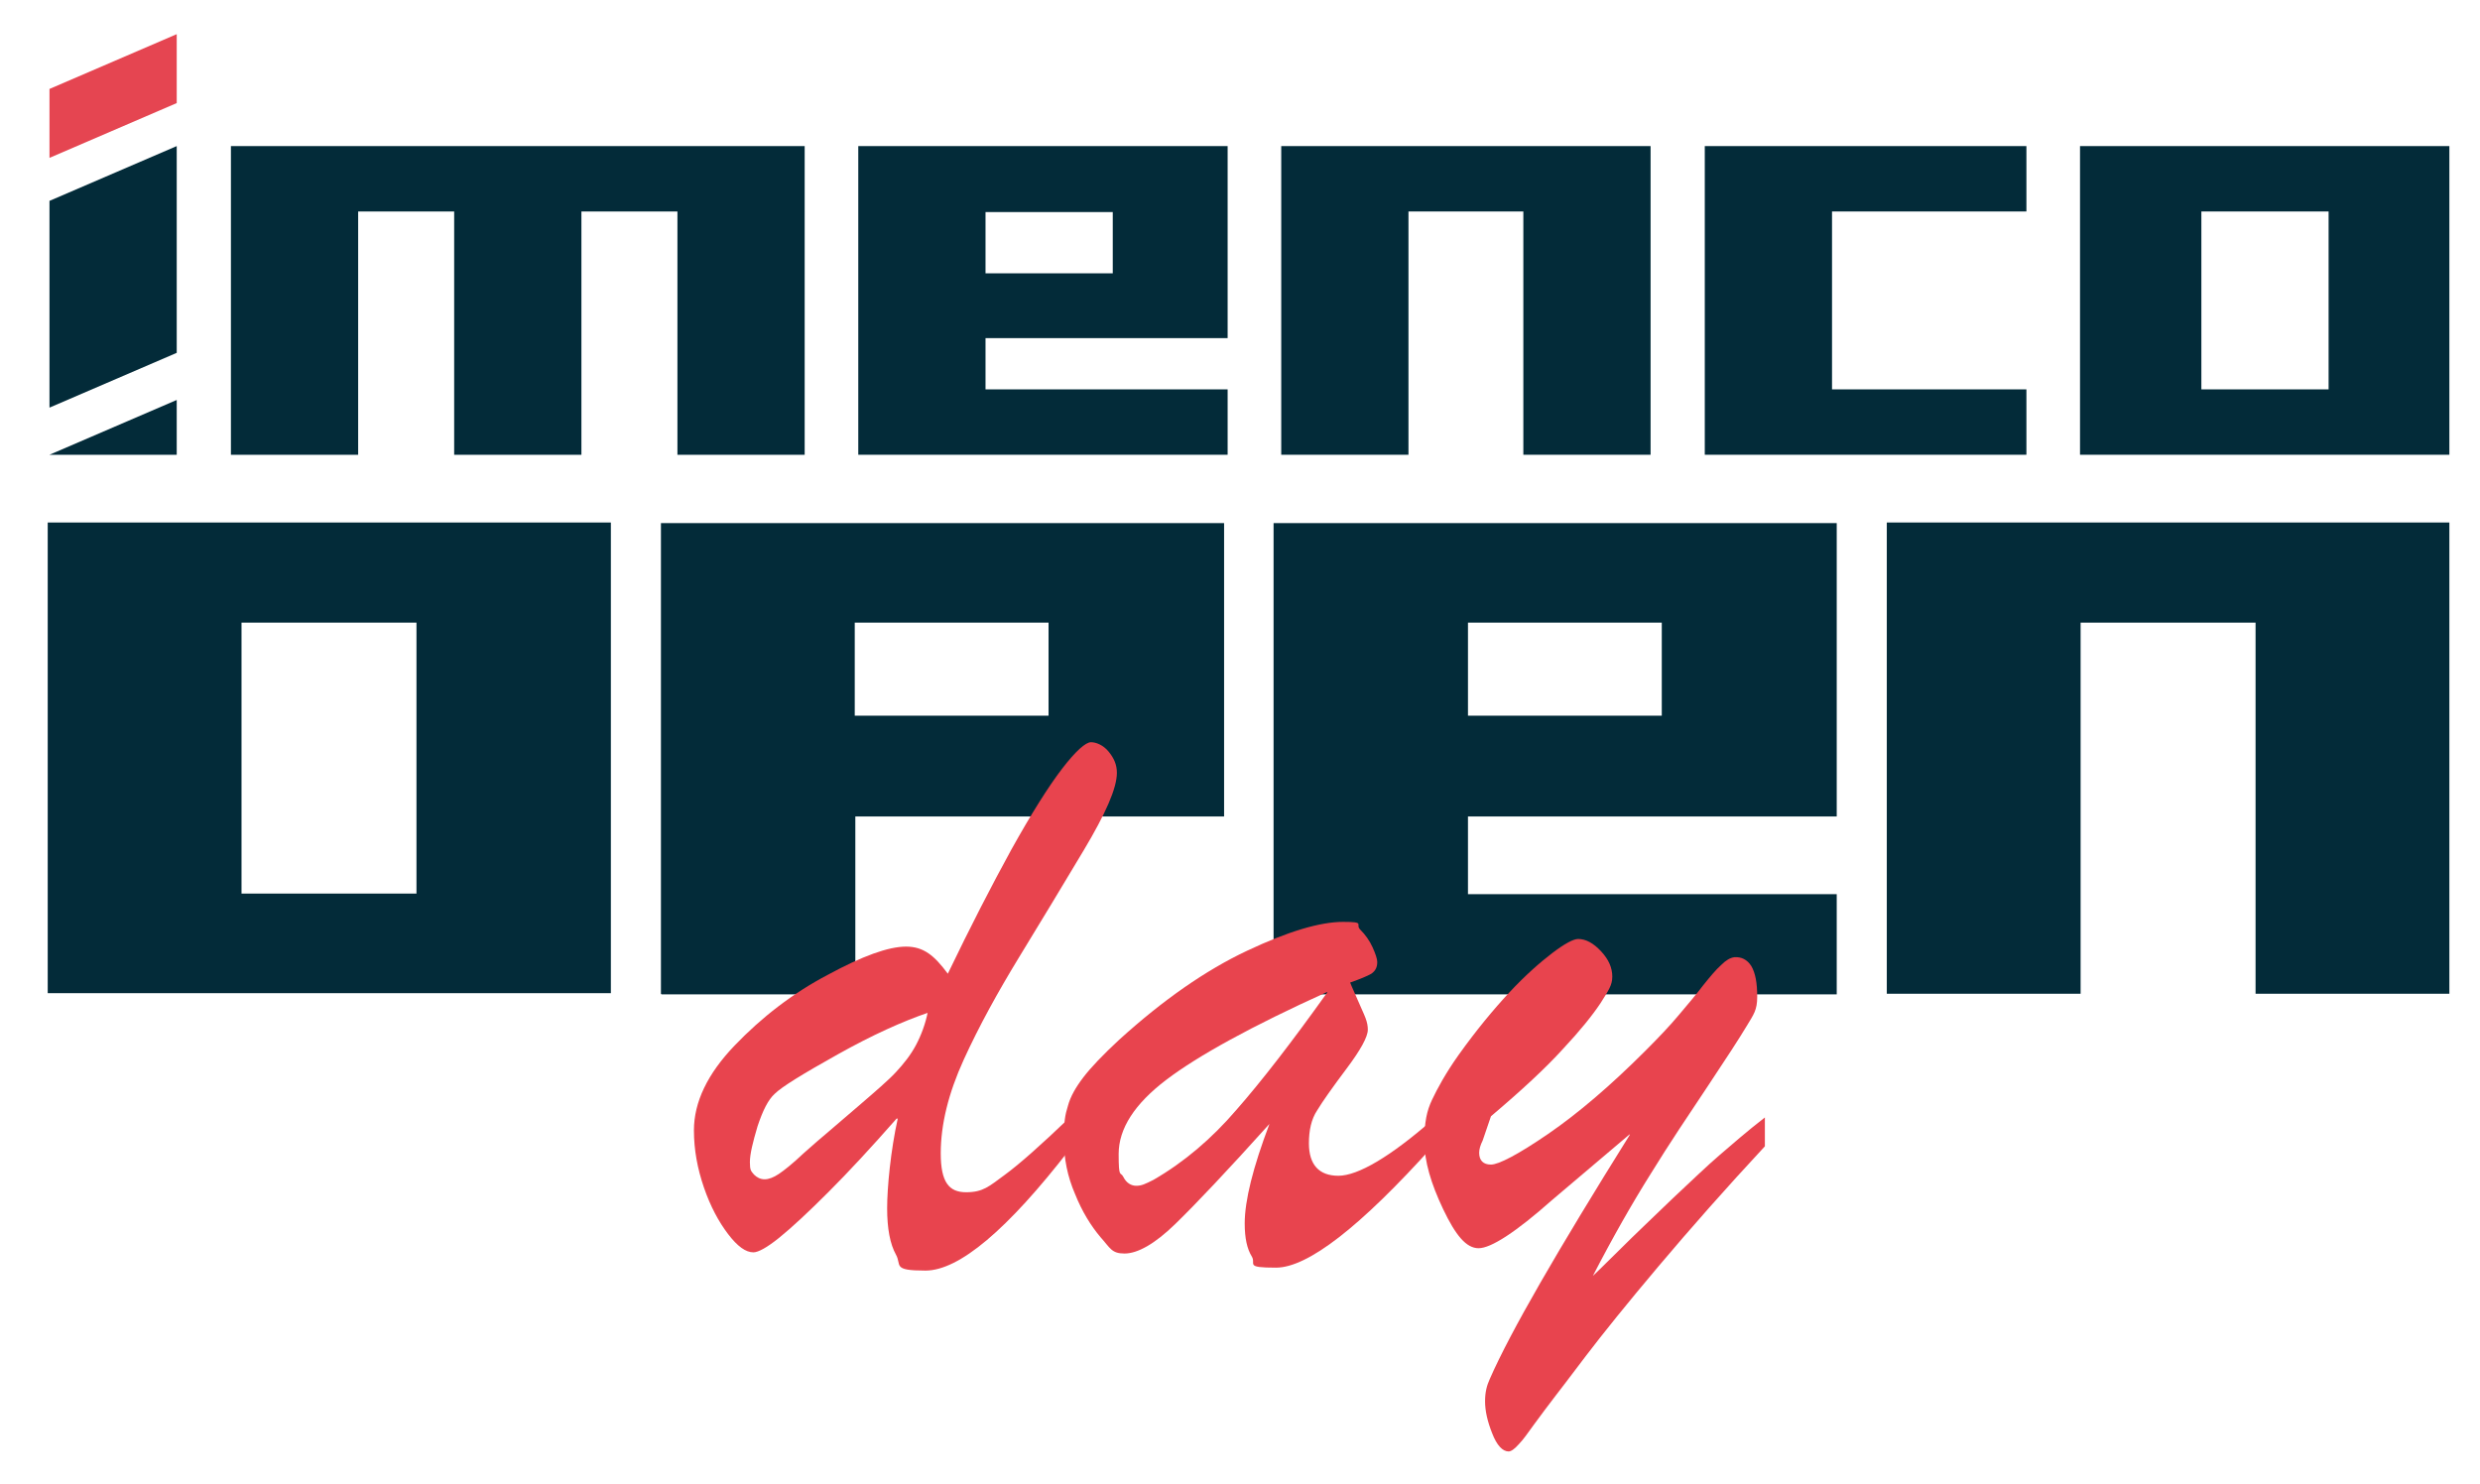
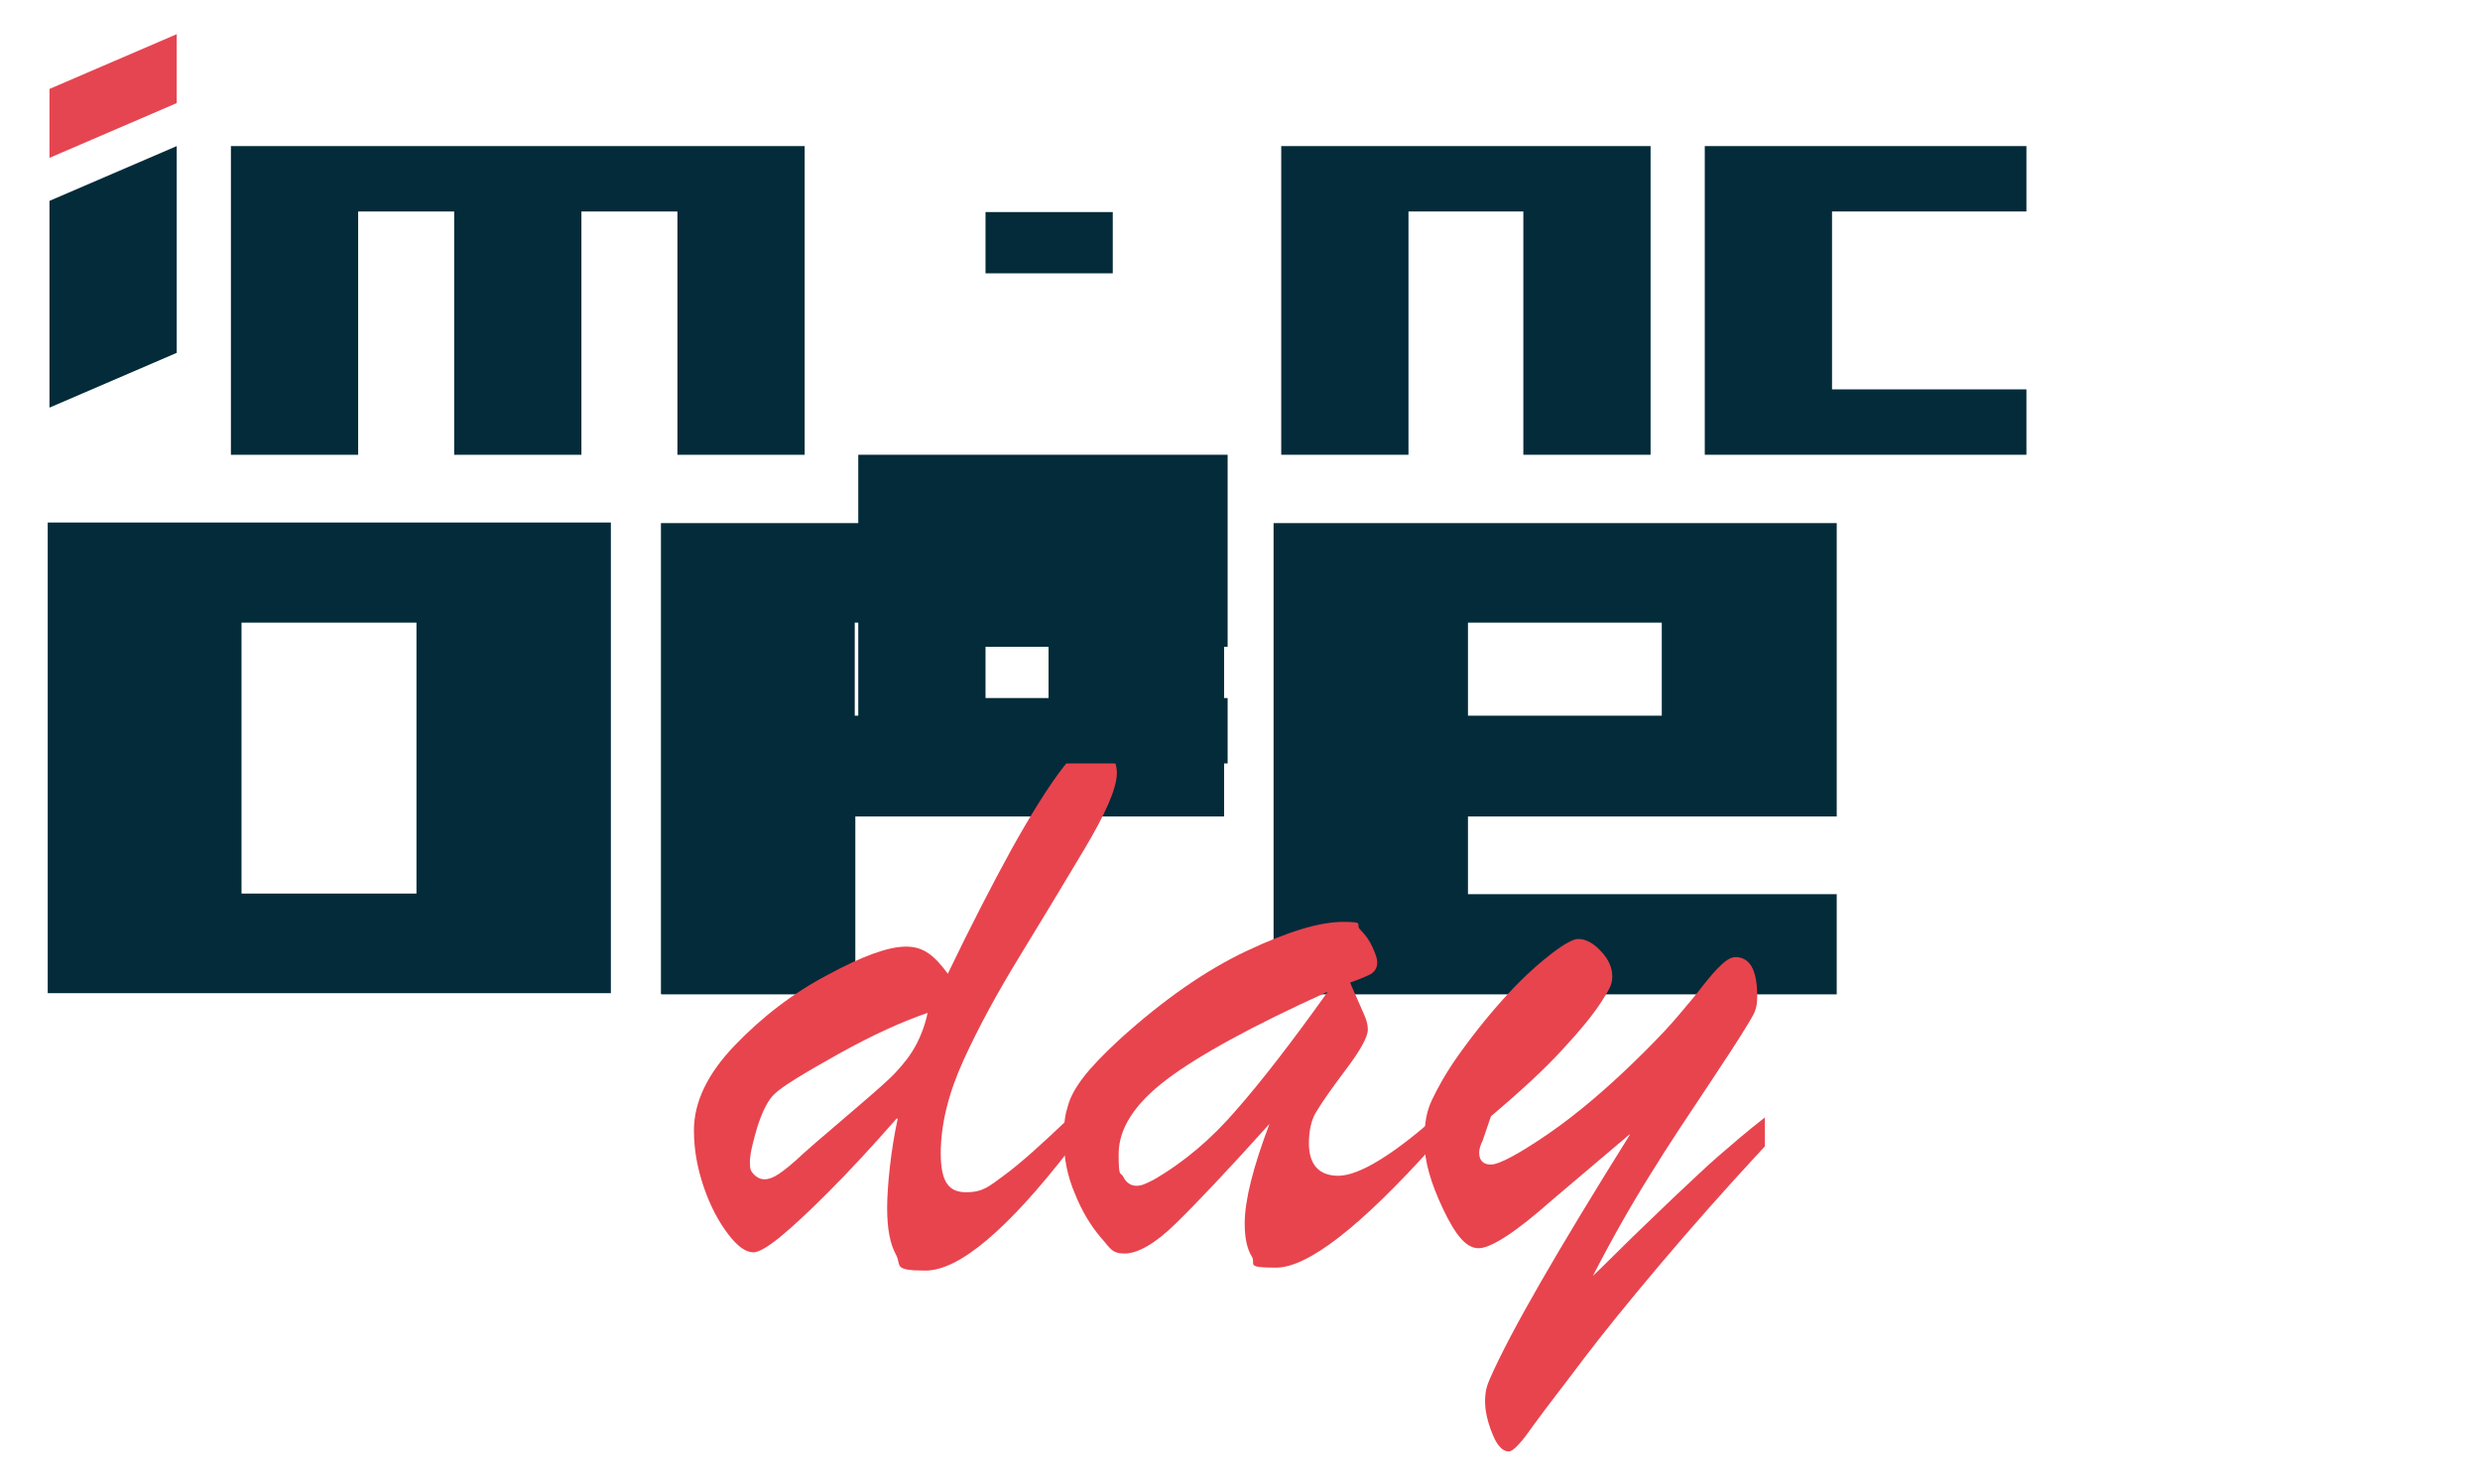
<svg xmlns="http://www.w3.org/2000/svg" version="1.1" viewBox="0 0 421 252">
  <defs>
    <style>
      .cls-1 {
        fill: #e8444e;
      }

      .cls-2 {
        fill: #e54551;
      }

      .cls-3 {
        fill: #032b39;
      }
    </style>
  </defs>
  <g>
    <g id="Layer_1">
      <path class="cls-3" d="M282.1,105.7h-32.9s0,15.8,0,15.8h32.9s0-15.8,0-15.8h0ZM216.2,168.7v-79.9s95.6,0,95.6,0v49.8s-62.6,0-62.6,0v13.2s62.6,0,62.6,0v17s-95.6,0-95.6,0h0Z" />
      <path class="cls-3" d="M178,105.7h-32.9s0,15.8,0,15.8h32.9s0-15.8,0-15.8h0ZM112.2,168.7v-79.9s95.6,0,95.6,0v49.8s-62.6,0-62.6,0v13.2s0,0,0,0v17s-32.9,0-32.9,0h0Z" />
-       <polygon class="cls-3" points="382.9 168.7 415.8 168.7 415.8 88.7 320.3 88.7 320.3 168.7 353.2 168.7 353.2 105.7 382.9 105.7 382.9 168.7 382.9 168.7" />
      <path class="cls-3" d="M8.1,88.7v79.9h0s95.6,0,95.6,0h0v-79.9H8.1ZM41,151.7v-46h29.7v46s-29.7,0-29.7,0Z" />
      <g>
        <path class="cls-1" d="M152.2,189.9c-4.3,4.9-8.2,9.1-11.6,12.5-3.4,3.4-6.2,6-8.3,7.7-2.1,1.7-3.6,2.5-4.4,2.5-1.3,0-2.7-1-4.3-3.1-1.6-2.1-3-4.7-4.1-7.9-1.1-3.2-1.7-6.4-1.7-9.7,0-4.8,2.3-9.6,6.9-14.4s9.9-8.9,15.8-12c5.9-3.2,10.3-4.8,13.3-4.8s4.8,1.5,7.1,4.6c3.8-7.9,7.4-14.9,10.8-21.1,3.4-6.1,6.3-10.7,8.6-13.7,2.3-3,4-4.5,4.9-4.5s2.1.5,3,1.6c.9,1.1,1.4,2.2,1.4,3.6,0,2.6-1.9,6.9-5.6,13.1-3.7,6.2-7.4,12.3-11,18.2-3.6,5.9-6.8,11.7-9.4,17.4-2.6,5.7-3.9,11-3.9,15.9s1.4,6.6,4.3,6.6,3.9-1,6.5-2.9c2.6-1.9,6.3-5.2,11.1-9.8v5.4c-10.6,13.7-18.8,20.6-24.5,20.6s-4-.9-5-2.7c-1-1.8-1.5-4.4-1.5-7.9s.6-9.8,1.8-15.2ZM157.6,171.9c-4.4,1.5-9.5,3.8-15.4,7.1-5.9,3.3-9.5,5.5-10.7,6.7-1.1,1-2,2.8-2.9,5.5-.8,2.7-1.3,4.7-1.3,6.1s.2,1.5.7,2.1c.5.5,1.1.8,1.8.8s1.5-.3,2.4-.9c.9-.6,2.3-1.7,4.2-3.5,1.9-1.7,3.2-2.8,3.8-3.3.8-.7,2.7-2.3,5.6-4.8s5-4.3,6.3-5.7c1.3-1.4,2.5-2.9,3.4-4.6.9-1.7,1.6-3.6,2-5.6Z" />
        <path class="cls-1" d="M190,176.5c7.5-6.8,14.7-11.8,21.7-15.1,7-3.3,12.4-4.9,16.3-4.9s2,.4,2.9,1.3c.9.9,1.6,1.9,2.1,3,.5,1.1.8,2,.8,2.5,0,.9-.3,1.5-1,2-.7.4-1.9.9-3.6,1.5.3.8.8,1.8,1.3,3,.5,1.2,1,2.2,1.3,3,.3.8.4,1.4.4,2,0,1.2-1.2,3.4-3.6,6.6-2.4,3.2-4.1,5.6-5,7.1-1,1.5-1.4,3.4-1.4,5.6,0,3.6,1.7,5.5,5,5.5s8.8-3.2,16.1-9.6v4.5c-12.4,13.8-21.3,20.7-26.7,20.7s-3.3-.6-4.1-1.9c-.8-1.3-1.2-3.1-1.2-5.6,0-3.9,1.4-9.5,4.2-16.9-7.2,8-12.5,13.6-16,17-3.5,3.4-6.4,5-8.6,5s-2.4-.9-4.1-2.8c-1.6-1.9-3.1-4.3-4.3-7.3-1.3-3-1.9-6.1-1.9-9.2s.2-4.2.7-5.8c.4-1.5,1.3-3.1,2.6-4.8s3.3-3.8,6.1-6.4ZM225.3,168.4c-12.8,5.8-21.9,10.8-27.3,14.9-5.4,4.1-8.1,8.3-8.1,12.6s.3,2.9.8,3.9c.5,1,1.3,1.5,2.2,1.5s1.5-.3,2.9-1c5.2-3,9.9-7,14.1-11.9,4.3-4.9,9.4-11.5,15.4-19.9Z" />
        <path class="cls-1" d="M276.6,192.6l-13.1,11.1c-6.2,5.5-10.4,8.2-12.5,8.2s-3.9-2.2-6-6.6c-2.1-4.4-3.2-8.2-3.2-11.5s.4-5.2,1.3-7.1c.9-1.9,2.3-4.5,4.5-7.6,3-4.2,5.9-7.7,8.6-10.6,2.7-2.9,5.2-5.1,7.3-6.7,2.1-1.6,3.6-2.4,4.4-2.4,1.3,0,2.6.7,3.9,2.1,1.3,1.4,1.9,2.8,1.9,4.3s-.7,2.4-2,4.5c-1.4,2.1-3.5,4.7-6.4,7.8-2.9,3.2-7,7-12.2,11.4l-1.4,4.1c-.4.8-.6,1.5-.6,2.1,0,1.3.7,2,2,2s4.6-1.7,9.7-5.2c5.1-3.5,10.6-8.2,16.5-14.1,2.3-2.3,4.2-4.3,5.7-6.1,1.5-1.8,2.9-3.4,4.1-5,1.2-1.5,2.2-2.7,3.1-3.5.8-.8,1.5-1.2,2.2-1.3,1.2-.1,2.2.4,2.9,1.5.7,1.2,1,2.9,1,5.2s-.6,3-1.8,5c-1.2,2-3.4,5.4-6.6,10.2-3.2,4.8-6.5,9.7-9.7,14.9-3.2,5.1-6.5,10.9-9.8,17.3.1-.1,1.7-1.6,4.5-4.4s5.9-5.7,9.1-8.8c3.2-3,5.8-5.5,7.9-7.3,2.1-1.8,4.6-4,7.7-6.4v4.9c-6.6,7.1-12.6,13.9-18,20.3-5.4,6.4-9.5,11.5-12.4,15.3-2.9,3.8-4.6,6.1-5.1,6.7-1.3,1.7-2.5,3.3-3.6,4.8-1.1,1.5-1.9,2.7-2.7,3.5-.7.8-1.3,1.2-1.7,1.2-1,0-2-1-2.8-3.1-.8-2-1.2-3.8-1.2-5.4s.3-2.7.8-3.8c3.5-8,11.5-21.8,23.8-41.5Z" />
      </g>
      <g>
-         <path id="Path_74" class="cls-3" d="M353.1,24.8h62.7v52.4h-62.7V24.8ZM395.3,35.9h-21.6v30.2h21.6v-30.2Z" />
-         <path id="Path_75" class="cls-3" d="M145.7,77.2V24.8h62.7v32.6h-41.1v8.7h41.1v11.1h-62.7ZM188.9,36h-21.6v10.4h21.6v-10.4Z" />
+         <path id="Path_75" class="cls-3" d="M145.7,77.2h62.7v32.6h-41.1v8.7h41.1v11.1h-62.7ZM188.9,36h-21.6v10.4h21.6v-10.4Z" />
        <path id="Path_76" class="cls-3" d="M289.4,77.2V24.8h54.6v11.1h-33v30.2h33v11.1h-54.7Z" />
        <path id="Path_78" class="cls-3" d="M39.2,24.8v52.4h21.6v-41.3h16.3v41.3h21.6v-41.3h16.3v41.3h21.6V24.8H39.2Z" />
        <path id="Path_79" class="cls-3" d="M258.6,77.2h21.6V24.8h-62.7v52.4h21.6v-41.3h19.5v41.3Z" />
        <path id="Path_73" class="cls-2" d="M8.4,26.8l21.6-9.3V5.8L8.4,15.1v11.7Z" />
-         <path id="Path_77" class="cls-3" d="M30,77.2v-9.3l-21.6,9.3h21.6Z" />
        <path id="Path_80" class="cls-3" d="M8.4,69.2l21.6-9.3V24.8l-21.6,9.3v35.1Z" />
      </g>
    </g>
  </g>
</svg>